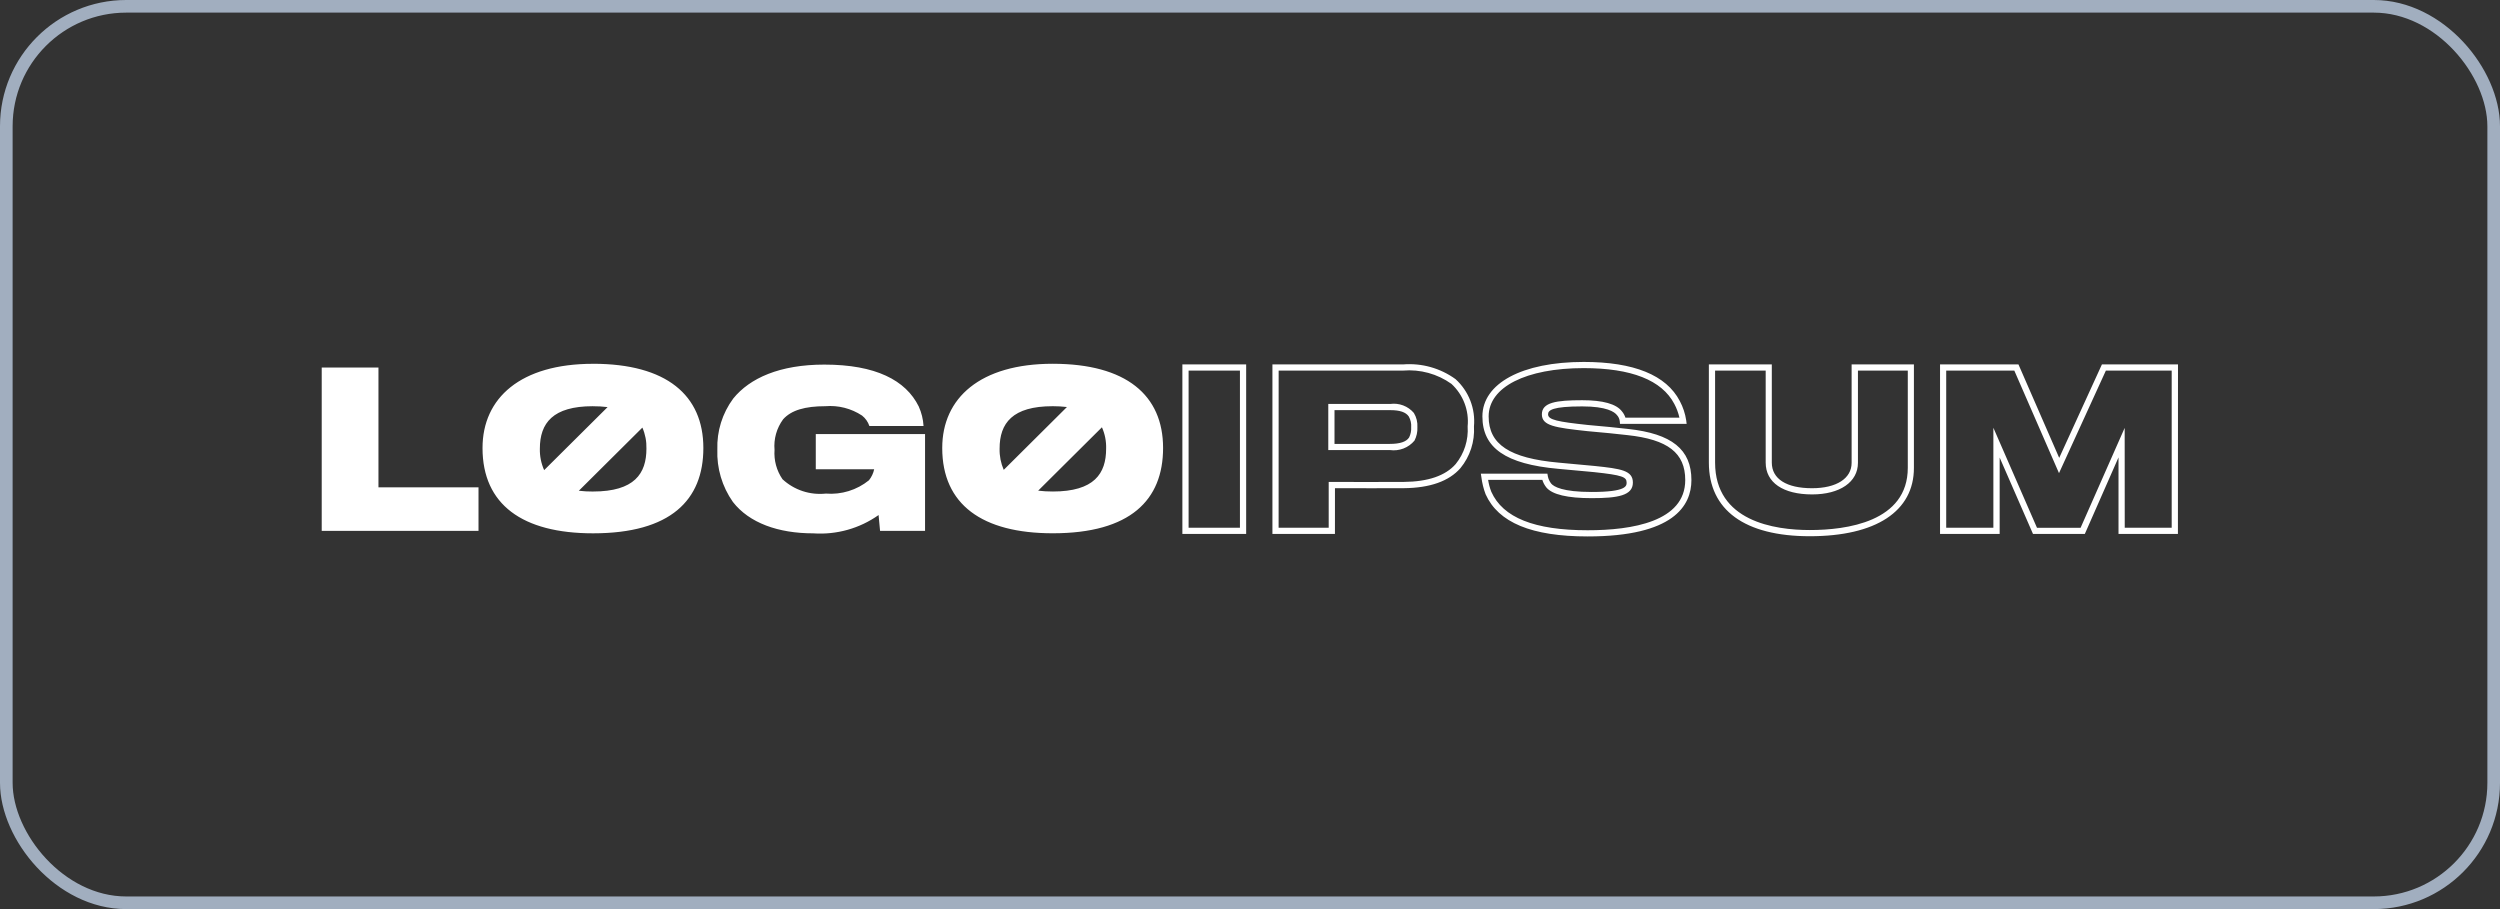
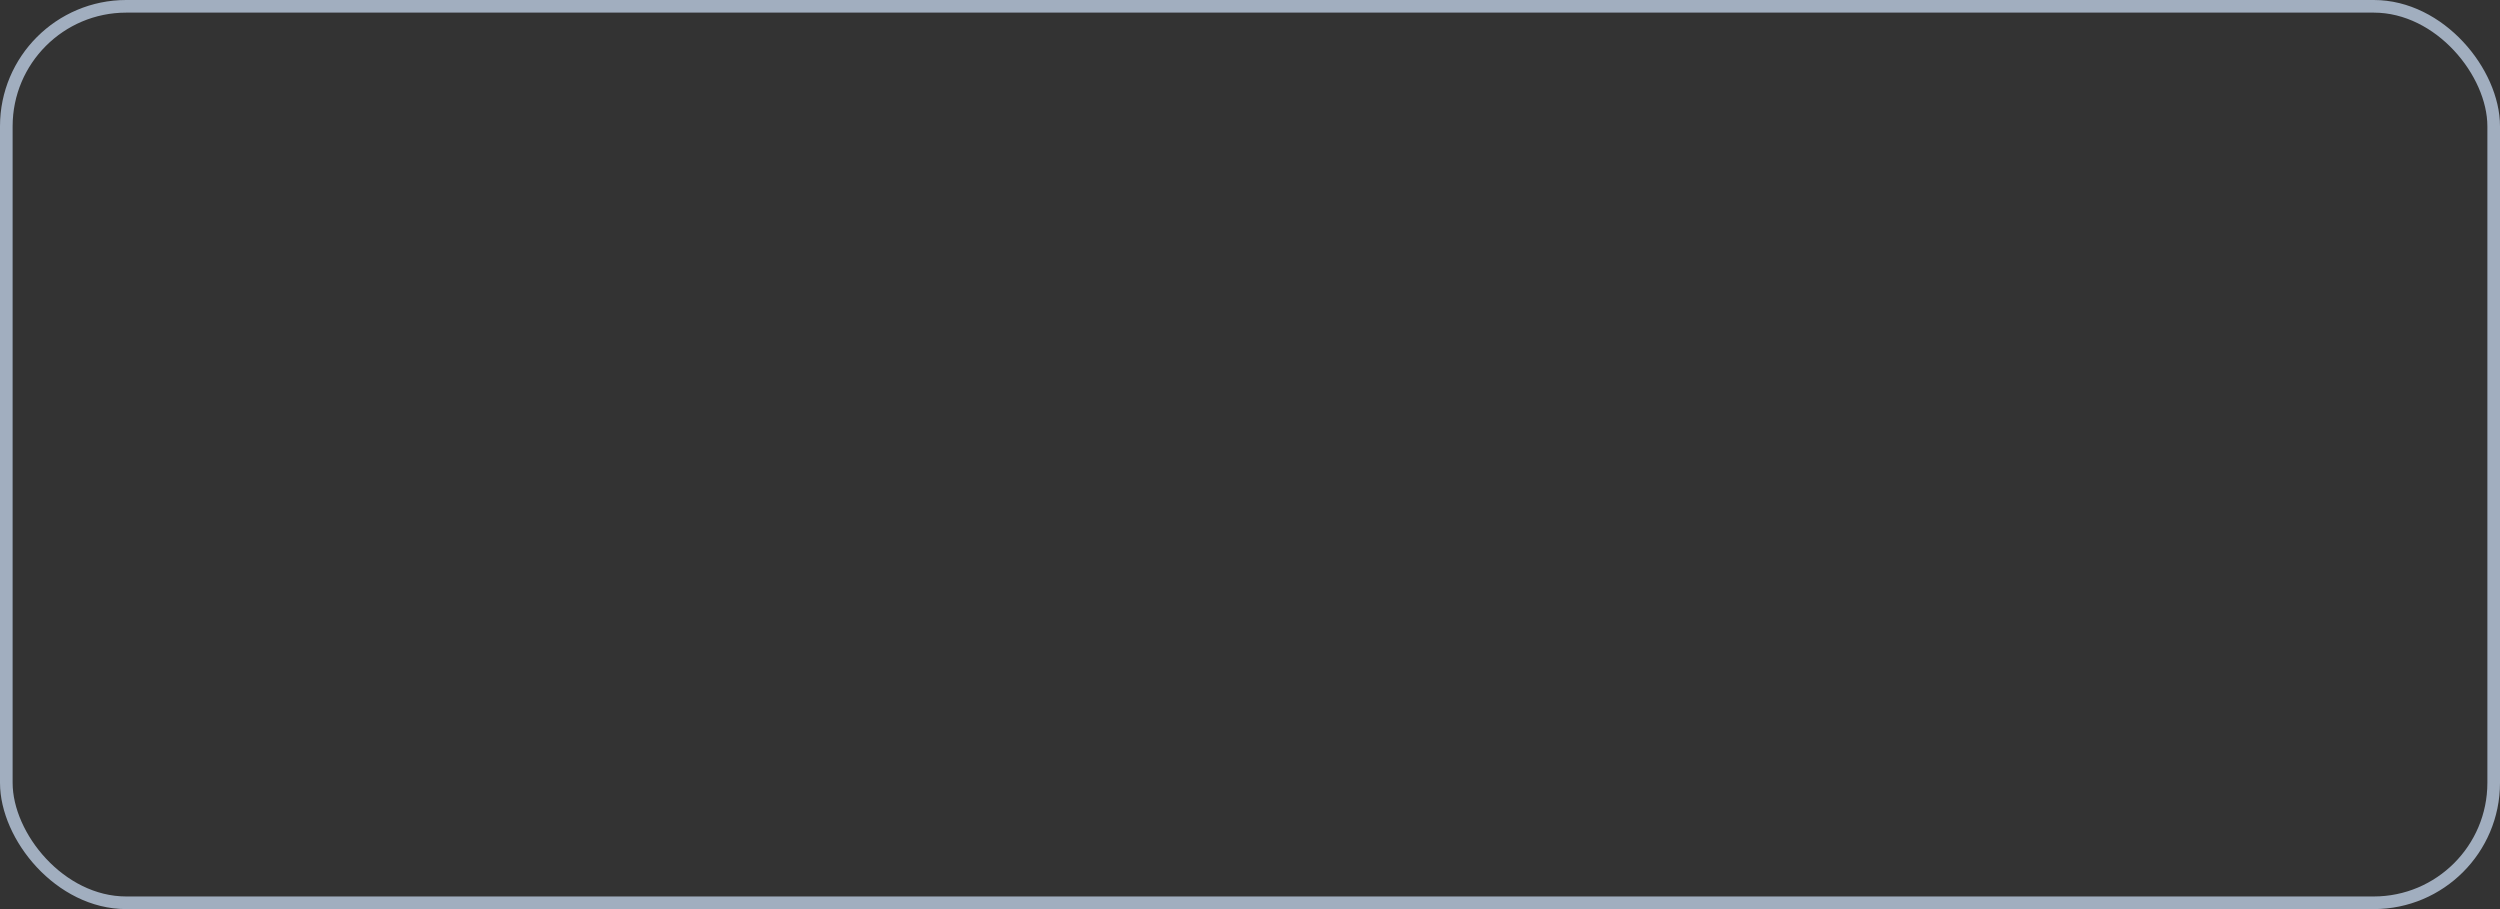
<svg xmlns="http://www.w3.org/2000/svg" width="198" height="72" viewBox="0 0 198 72" fill="none">
  <rect x="0" y="0" width="198" height="72" fill="#333333" stroke="none" />
  <rect x="0.5" y="0.5" width="197" height="71" rx="9.5" stroke="#A1AEBF" />
-   <path d="M98.696 42.288H93.644V28.862H98.696V42.288ZM94.137 41.797H98.203V29.352H94.137V41.797ZM105.727 42.288H100.776V28.862H111.12C112.601 28.743 114.077 29.156 115.278 30.027C115.795 30.497 116.196 31.08 116.449 31.729C116.702 32.379 116.801 33.077 116.738 33.771C116.812 34.97 116.428 36.152 115.663 37.081C114.758 38.113 113.252 38.645 111.188 38.664C110.668 38.677 106.771 38.664 105.729 38.664L105.727 42.288ZM101.266 41.797H105.233V38.168H105.481C105.531 38.168 110.591 38.184 111.176 38.168C113.099 38.152 114.482 37.678 115.29 36.753C115.971 35.912 116.309 34.847 116.237 33.77C116.298 33.149 116.214 32.522 115.991 31.938C115.769 31.354 115.414 30.828 114.954 30.403C113.841 29.608 112.479 29.235 111.113 29.351H101.269L101.266 41.797ZM110.072 35.647H105.2V31.993H110.104C110.452 31.945 110.806 31.985 111.134 32.11C111.462 32.235 111.752 32.44 111.979 32.706C112.185 33.046 112.282 33.441 112.257 33.837C112.276 34.205 112.196 34.571 112.026 34.898C111.792 35.178 111.489 35.394 111.147 35.525C110.805 35.655 110.434 35.696 110.072 35.644V35.647ZM105.693 35.157H110.072C110.881 35.157 111.382 34.989 111.604 34.644C111.726 34.393 111.782 34.115 111.765 33.837C111.787 33.544 111.723 33.252 111.581 32.995L111.576 32.986C111.341 32.643 110.874 32.483 110.104 32.483H105.693V35.157ZM125.743 42.486C121.312 42.486 118.667 41.392 117.659 39.143C117.495 38.709 117.383 38.256 117.326 37.795L117.282 37.513H122.554L122.589 37.719C122.629 37.928 122.719 38.125 122.849 38.294C123.057 38.544 123.752 38.964 126.057 38.964C128.829 38.964 128.828 38.48 128.828 38.22C128.828 37.782 128.508 37.632 126.248 37.392L125.819 37.352C124.968 37.273 123.892 37.172 123.401 37.13C119.256 36.757 117.406 35.477 117.406 32.98C117.406 30.359 120.555 28.665 125.429 28.665C129.405 28.665 131.967 29.706 133.041 31.763C133.296 32.242 133.468 32.76 133.548 33.295L133.582 33.571H128.304L128.283 33.349C128.262 33.176 128.188 33.014 128.07 32.884C127.872 32.621 127.249 32.187 125.312 32.187C122.935 32.187 122.607 32.489 122.607 32.815C122.607 33.249 123.358 33.403 125.765 33.659C126.769 33.741 128.382 33.905 128.935 33.972C132.41 34.347 133.96 35.595 133.96 38.022C133.961 40.057 132.535 42.486 125.743 42.486ZM117.859 38.004C117.908 38.327 117.993 38.644 118.112 38.949C119.03 40.998 121.527 41.996 125.743 41.996C129.268 41.996 133.471 41.309 133.471 38.022C133.471 35.871 132.099 34.806 128.883 34.46C128.33 34.393 126.727 34.229 125.725 34.147C123.159 33.87 122.116 33.723 122.116 32.815C122.116 31.875 123.24 31.697 125.314 31.697C126.954 31.697 128.012 31.991 128.461 32.584C128.584 32.73 128.677 32.899 128.734 33.081H133.011C132.925 32.701 132.789 32.335 132.606 31.991C131.619 30.108 129.208 29.155 125.431 29.155C120.857 29.155 117.901 30.657 117.901 32.98C117.901 35.197 119.56 36.292 123.446 36.641C123.94 36.683 125.014 36.784 125.867 36.865L126.299 36.905C128.398 37.125 129.324 37.262 129.324 38.22C129.324 39.252 128.127 39.454 126.059 39.454C124.147 39.454 122.939 39.169 122.472 38.607C122.328 38.428 122.22 38.223 122.153 38.004H117.859ZM143.335 42.469C138.184 42.469 135.342 40.399 135.342 36.638V28.862H140.327V36.638C140.327 37.928 141.489 38.667 143.513 38.667C145.447 38.667 146.648 37.896 146.648 36.655V28.862H151.582V37.05C151.587 40.494 148.578 42.469 143.332 42.469H143.335ZM135.835 29.352V36.638C135.835 41.285 140.53 41.979 143.335 41.979C146.234 41.979 151.097 41.338 151.097 37.05V29.352H147.149V36.655C147.149 38.175 145.724 39.158 143.521 39.158C141.217 39.158 139.842 38.216 139.842 36.638V29.352H135.835ZM172.491 42.288H167.786V36.226L165.118 42.288H161.013L158.373 36.238V42.288H153.651V28.862H159.862L163.089 36.264L166.472 28.862H172.497L172.491 42.288ZM168.279 41.797H171.998V29.352H166.785L163.073 37.473L159.534 29.352H154.14V41.797H157.875V33.878L161.329 41.8H164.783L168.274 33.89L168.279 41.797ZM29.974 29.107H25.48V42.043H37.898V38.599H29.974V29.107ZM46.969 28.813C41.233 28.813 38.216 31.515 38.216 35.483C38.216 39.965 41.383 42.239 46.969 42.239C53.119 42.239 55.706 39.602 55.706 35.483C55.706 31.299 52.787 28.811 46.969 28.811V28.813ZM46.952 32.174C47.343 32.172 47.733 32.195 48.121 32.242L43.097 37.235C42.859 36.701 42.743 36.121 42.757 35.537C42.757 33.507 43.785 32.172 46.952 32.172V32.174ZM46.969 38.93C46.593 38.932 46.217 38.911 45.843 38.868L50.876 33.865C51.105 34.391 51.214 34.96 51.197 35.533C51.197 37.507 50.249 38.928 46.969 38.928V38.93ZM64.61 37.165H69.235C69.167 37.484 69.025 37.783 68.821 38.038C67.862 38.814 66.638 39.192 65.405 39.092C64.785 39.158 64.157 39.091 63.565 38.895C62.973 38.699 62.43 38.378 61.974 37.955C61.506 37.274 61.284 36.455 61.343 35.632C61.268 34.769 61.509 33.909 62.023 33.21C62.67 32.484 63.764 32.171 65.373 32.171C66.396 32.087 67.418 32.348 68.274 32.913C68.544 33.126 68.745 33.412 68.854 33.737H73.144C73.113 33.202 72.983 32.677 72.762 32.188C71.735 30.111 69.347 28.876 65.286 28.876C61.754 28.876 59.383 29.947 58.074 31.562C57.209 32.729 56.765 34.151 56.814 35.599C56.758 37.081 57.19 38.539 58.045 39.753C59.339 41.421 61.643 42.241 64.412 42.241C66.253 42.368 68.082 41.856 69.584 40.791L69.701 42.043H73.264V34.38H64.61V37.165ZM83.379 28.81C77.643 28.81 74.625 31.512 74.625 35.48C74.625 39.962 77.791 42.236 83.379 42.236C89.529 42.236 92.116 39.599 92.116 35.48C92.116 31.299 89.198 28.811 83.379 28.811V28.81ZM83.363 32.171C83.743 32.17 84.123 32.192 84.501 32.236L79.496 37.213C79.266 36.684 79.154 36.112 79.168 35.537C79.164 33.507 80.196 32.172 83.363 32.172V32.171ZM83.379 38.927C82.992 38.929 82.606 38.907 82.223 38.861L87.273 33.841C87.51 34.373 87.624 34.952 87.605 35.535C87.607 37.507 86.664 38.928 83.379 38.928V38.927Z" fill="white" />
</svg>